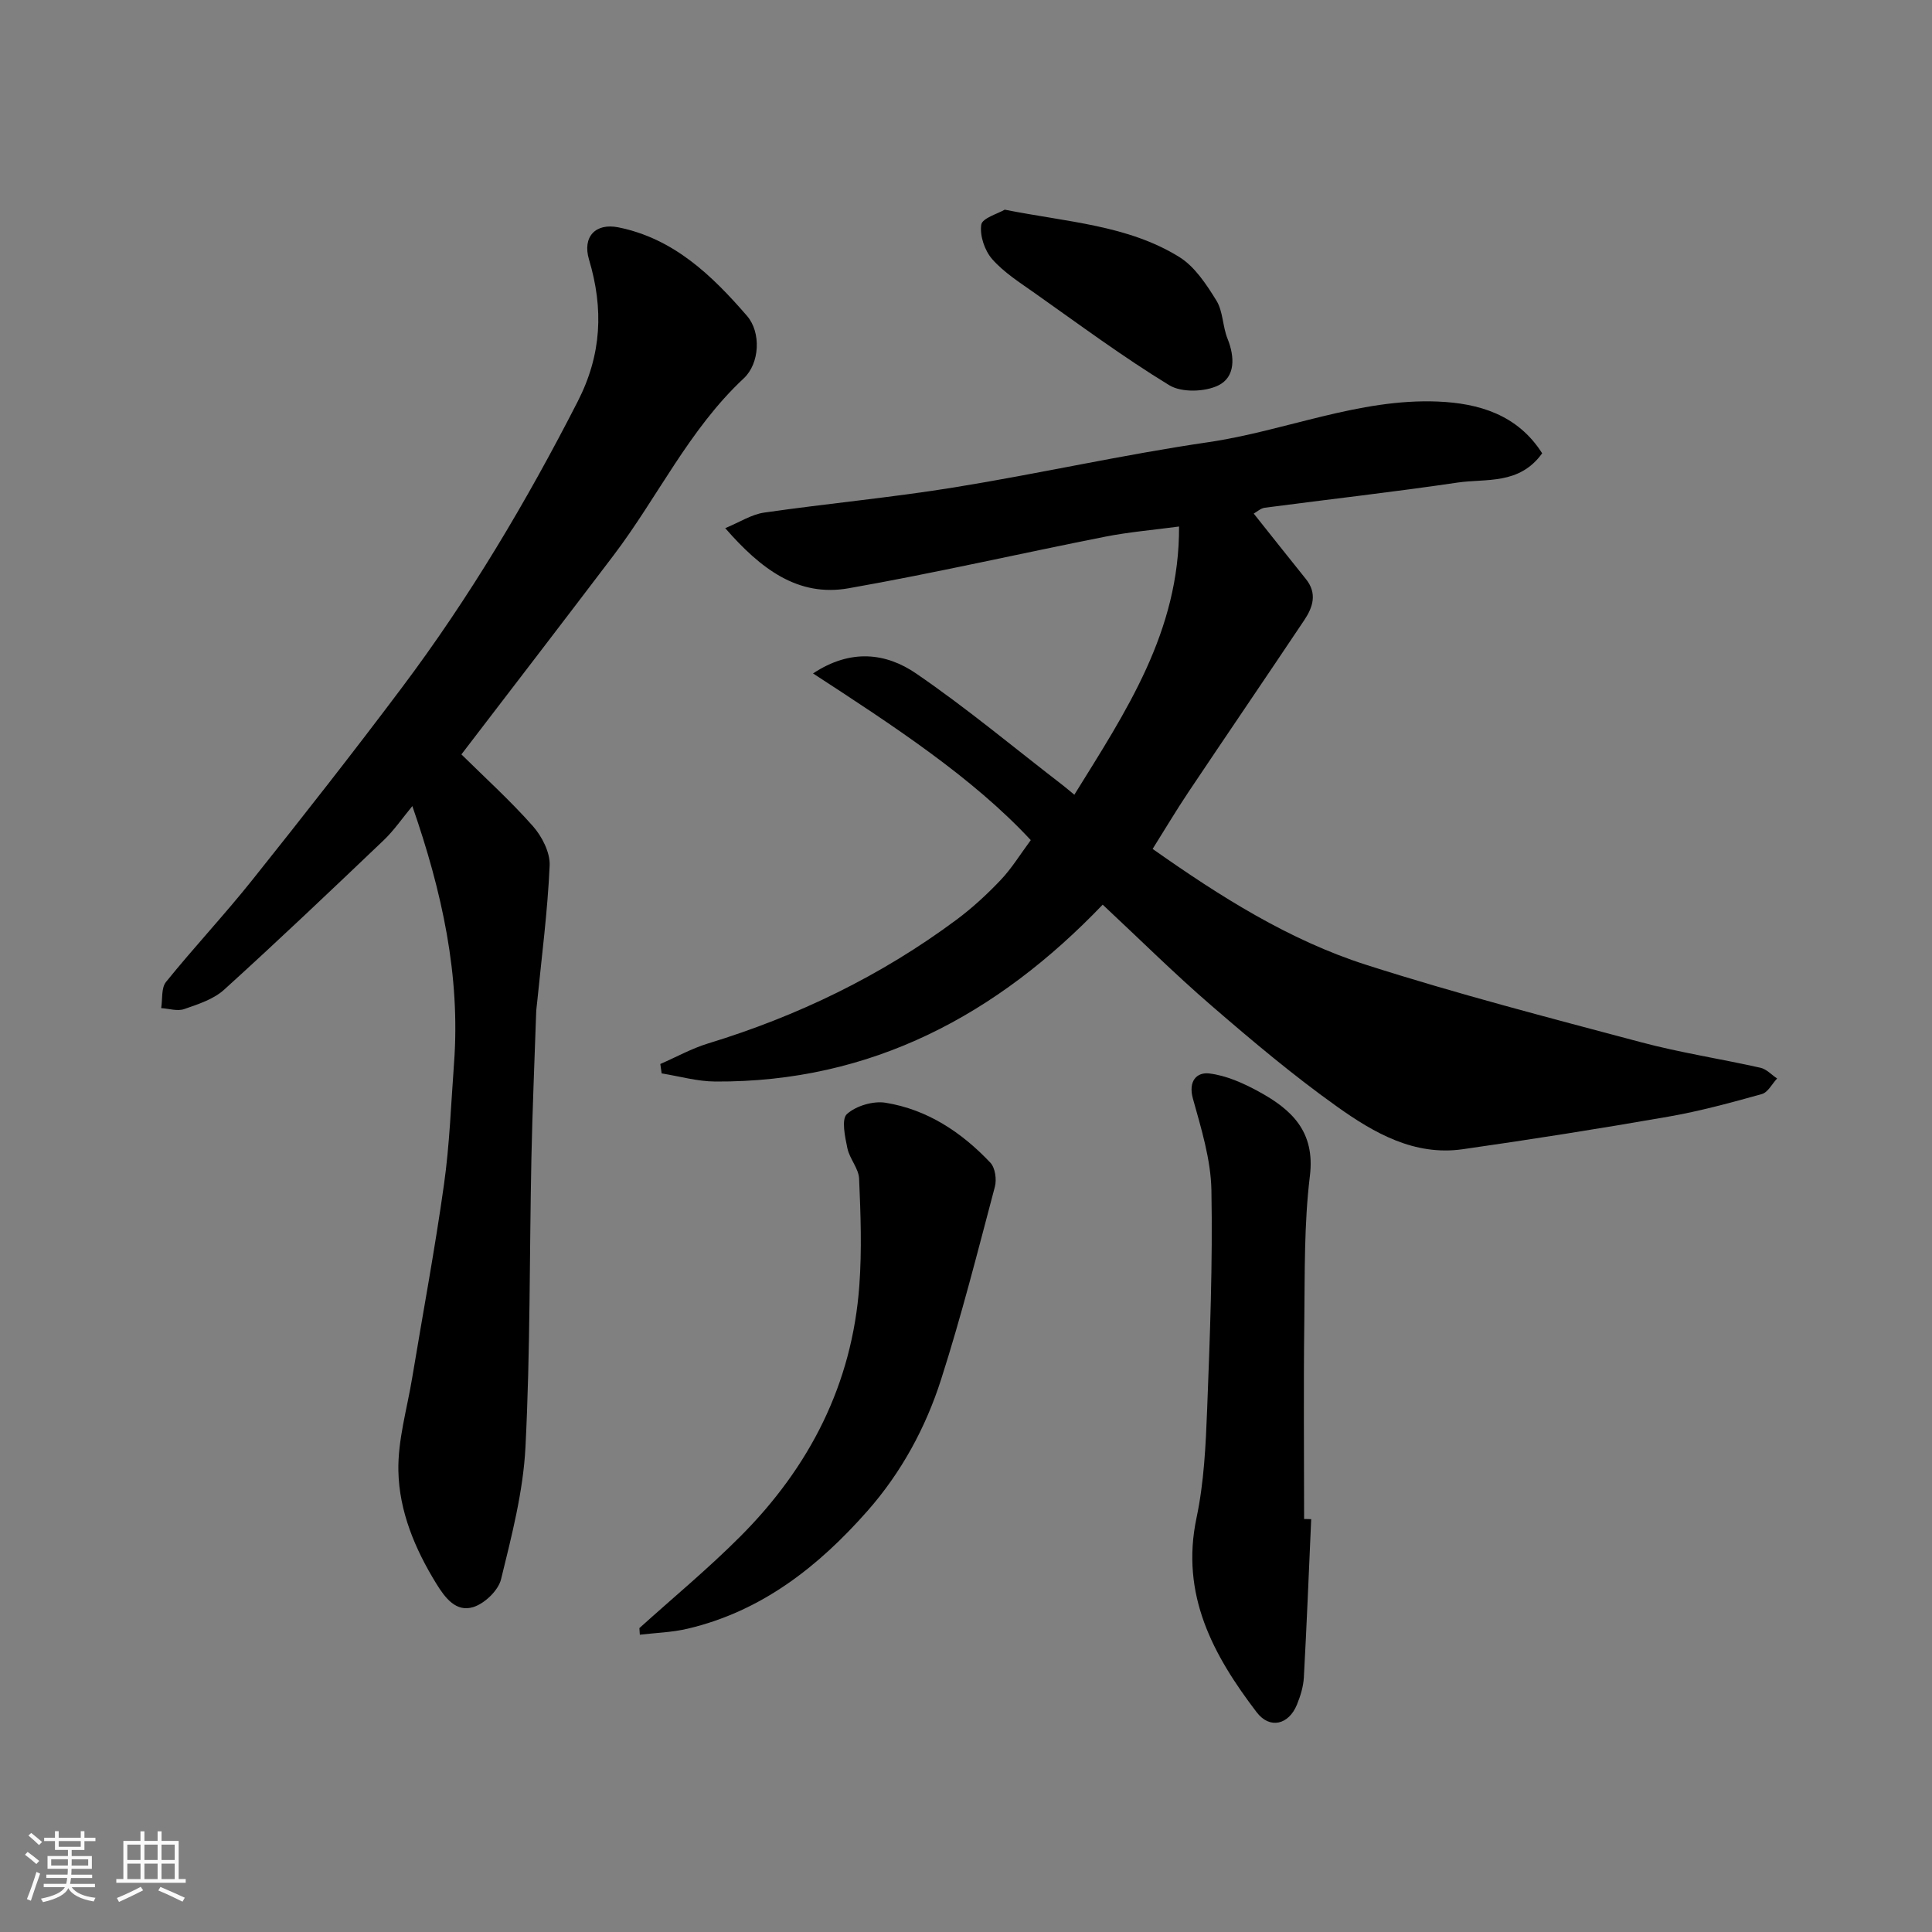
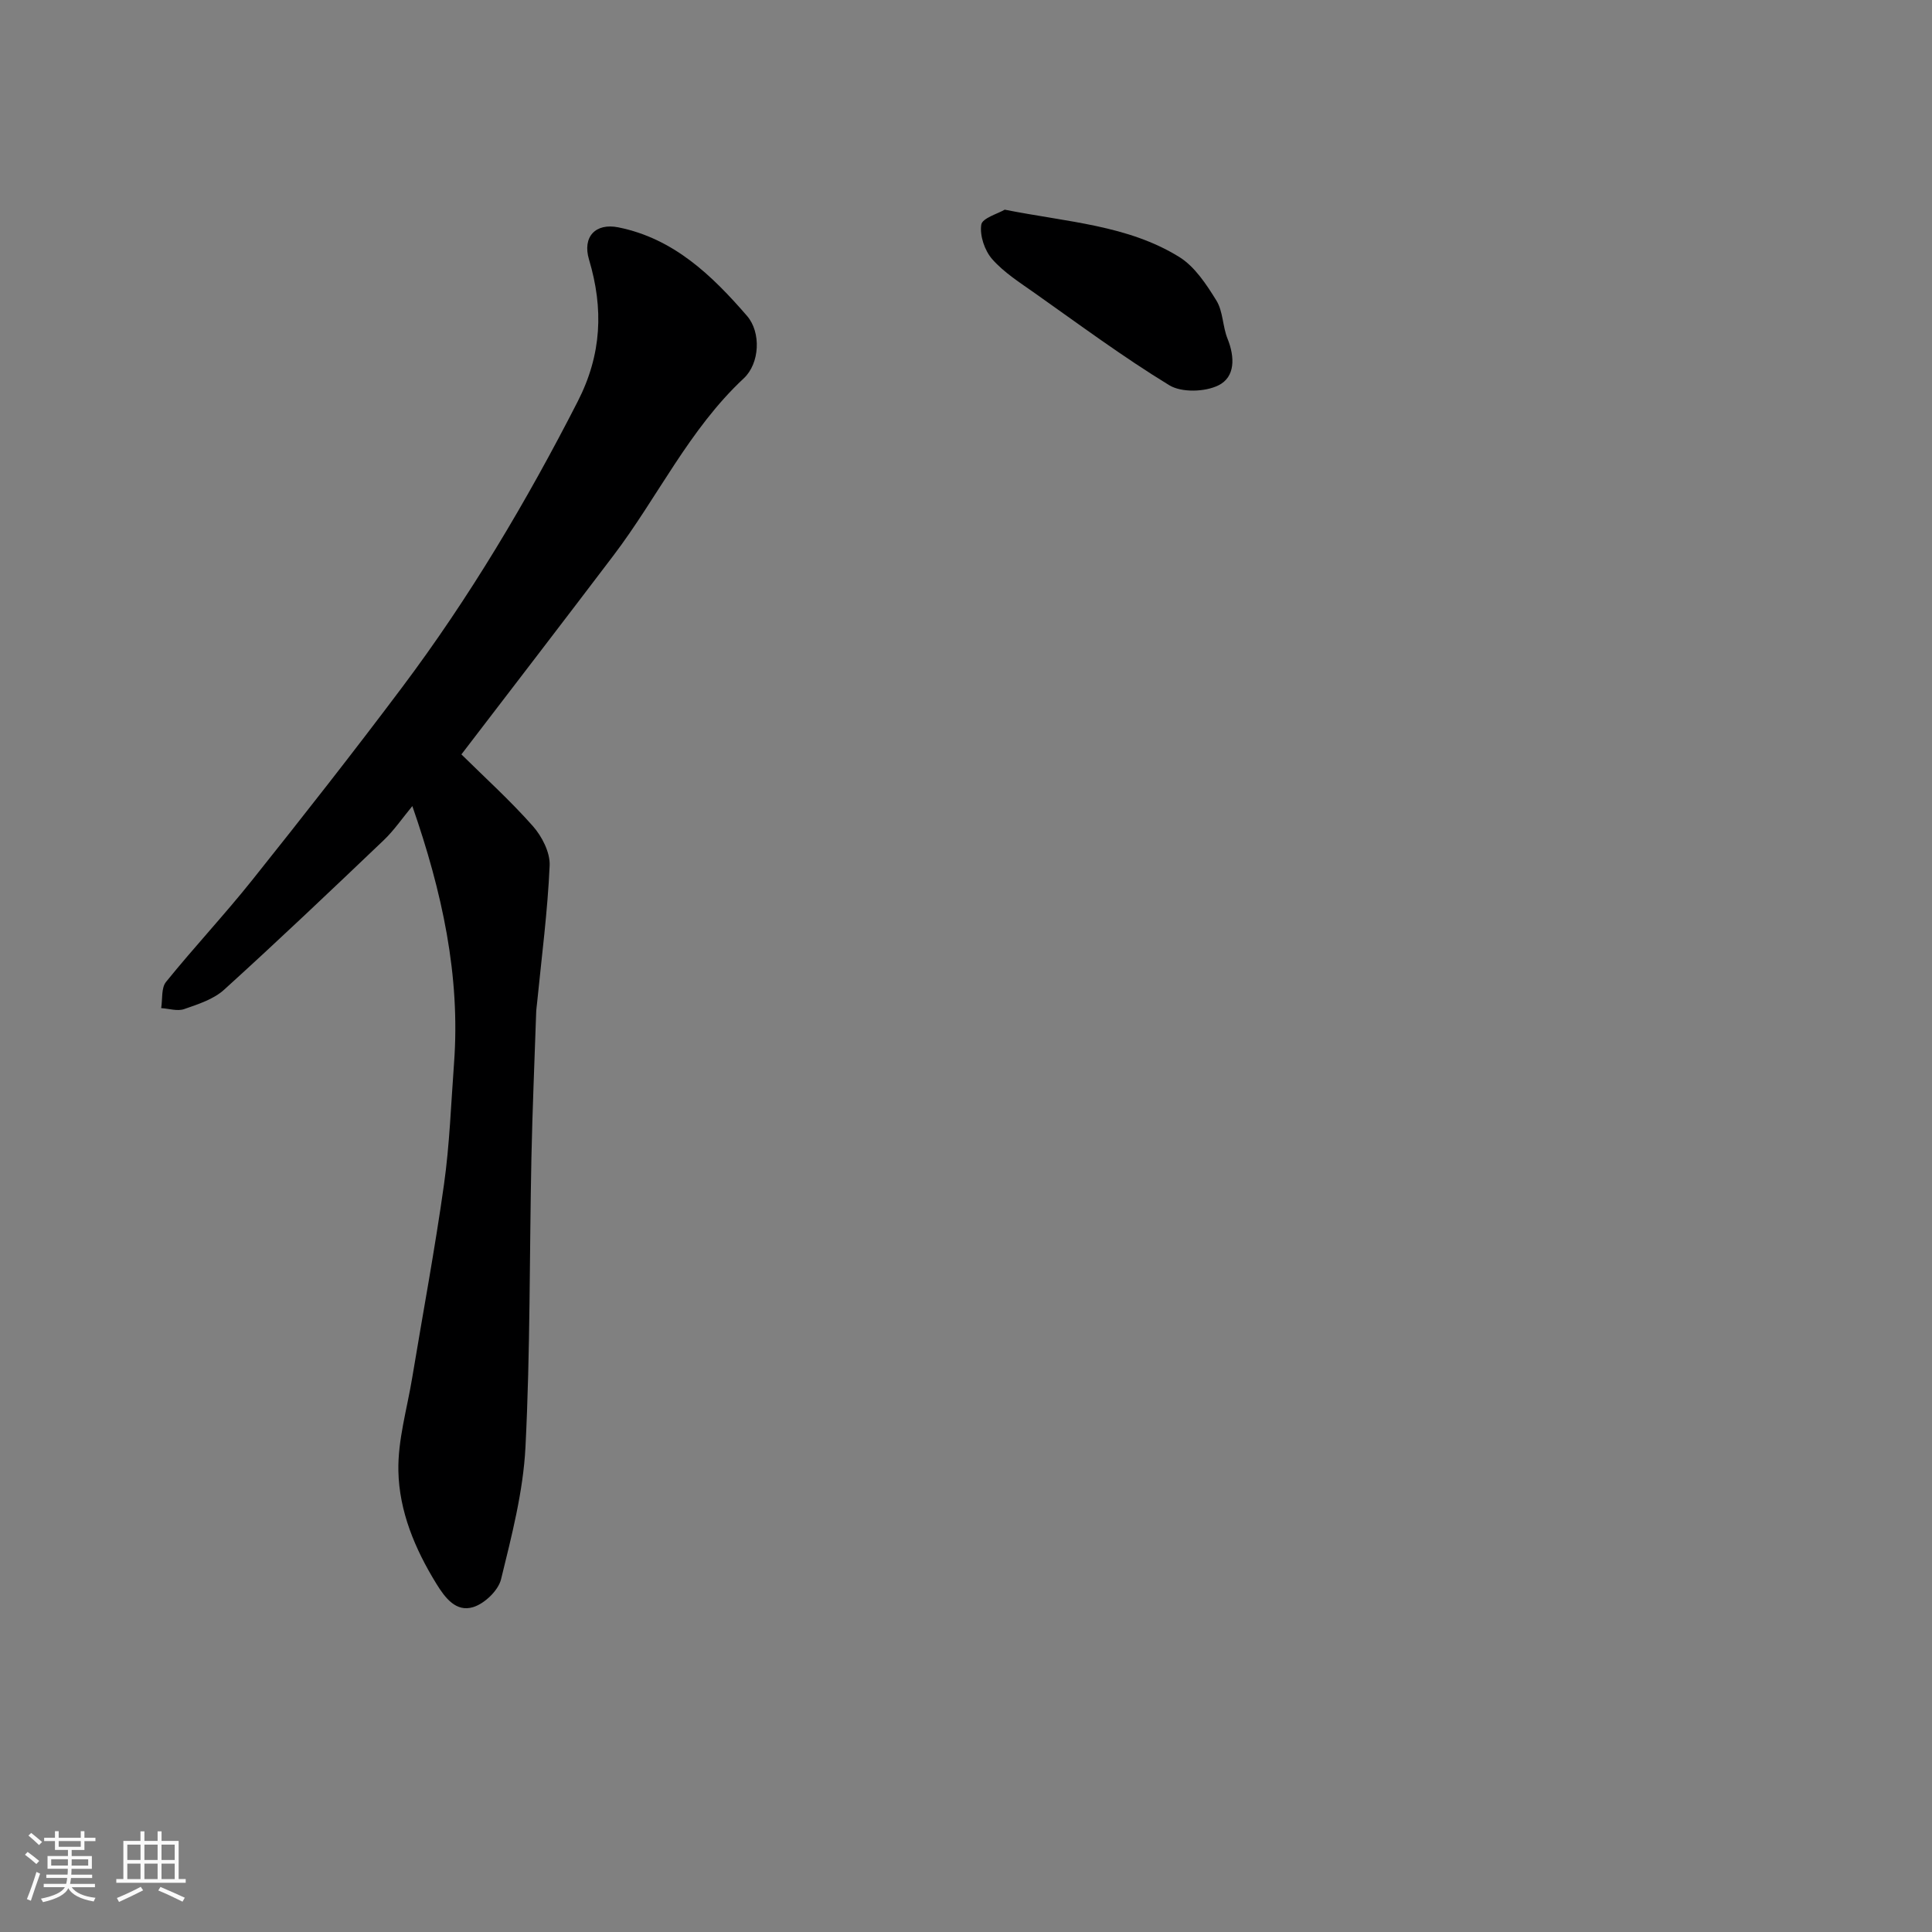
<svg xmlns="http://www.w3.org/2000/svg" enable-background="new 0 0 400 400" viewBox="0 0 400 400">
  <rect x="0" y="0" width="400" height="400" fill="#808080" stroke="none" />
  <path d="m5.17 384 .55-.58c.85.61 1.65 1.24 2.4 1.87l-.59.64c-.83-.73-1.62-1.38-2.36-1.93m1.22 9.53-.82-.34c.71-1.76 1.37-3.64 1.98-5.63.24.13.5.25.76.36-.6 1.67-1.24 3.54-1.92 5.61m-.5-13.5.57-.54c.56.44 1.31 1.06 2.26 1.87l-.64.64c-.68-.66-1.41-1.32-2.19-1.97m3.25.46h2.24v-1.36h.77v1.36h4.57v-1.36h.76v1.36h2.28v.69h-2.28v1.84h-2.64v1.26h4.18v2.64h-4.21c0 .45-.02.86-.05 1.21h4.32v.69h-4.38c-.04.34-.1.75-.19 1.22h5.15v.69h-4.82c.87 1.19 2.51 1.92 4.93 2.19-.17.31-.3.57-.37.76-2.77-.49-4.52-1.41-5.26-2.76-.56 1.26-2.3 2.23-5.24 2.9-.12-.24-.26-.48-.43-.72 2.73-.55 4.38-1.34 4.96-2.38h-4.38v-.69h4.65c.1-.38.17-.79.21-1.22h-4.32v-.69h4.4c.03-.34.05-.75.05-1.21h-4.2v-2.64h4.23v-1.26h-2.69v-1.84h-2.24zm1.46 4.46v1.29h3.45c.01-.4.02-.57.01-.53v-.32-.45h-3.46zm1.55-2.59h4.57v-1.19h-4.57zm6.11 2.59h-3.42v.77c-.01.19-.01.37-.02.53h3.44z" fill="#fafafa" />
  <path d="m32.63 379.16h.82v1.98h3.54v7.89h1.46v.78h-14.37v-.78h1.46v-7.89h3.54v-1.98h.82v1.98h2.73zm-3.49 11.48.5.73c-1.61.82-3.28 1.63-5 2.41-.13-.27-.28-.55-.44-.82 1.75-.72 3.4-1.49 4.94-2.32m-2.78-5.55h2.73v-3.18h-2.73zm0 3.95h2.73v-3.2h-2.73zm3.54-3.95h2.73v-3.18h-2.73zm0 3.95h2.73v-3.2h-2.73zm7.89 4.68c-1.84-.92-3.51-1.7-5.02-2.32l.45-.73c1.89.8 3.57 1.55 5.04 2.23zm-1.62-11.81h-2.73v3.18h2.73zm-2.73 7.13h2.73v-3.2h-2.73z" fill="#fafafa" />
  <g fill="#000001">
-     <path d="m319.29 93.85c-4.75 6.59-11.58 5.19-17.51 6.06-13.27 1.96-26.62 3.46-39.92 5.21-.85.11-1.61.84-2.29 1.21 3.65 4.58 7.2 9.08 10.8 13.55 2.38 2.95 1.47 5.81-.32 8.49-7.98 11.93-16.07 23.78-24.05 35.7-2.52 3.77-4.83 7.67-7.36 11.69 14 9.87 28.22 18.88 44.25 24.01 18.72 5.99 37.78 10.93 56.78 15.99 8.16 2.18 16.56 3.46 24.82 5.31 1.25.28 2.3 1.46 3.44 2.22-1.04 1.11-1.9 2.87-3.15 3.22-6.41 1.79-12.86 3.55-19.41 4.69-14.15 2.47-28.34 4.71-42.56 6.74-9.98 1.42-18.32-3.37-25.91-8.77-9.07-6.45-17.63-13.66-26.06-20.94-7.65-6.6-14.84-13.74-22.54-20.93-21.72 22.69-47.77 36.82-80.22 36.62-3.7-.02-7.39-1.09-11.09-1.68-.09-.65-.19-1.3-.28-1.95 3.29-1.43 6.48-3.21 9.88-4.25 18.59-5.68 35.84-14.02 51.44-25.62 3.29-2.45 6.36-5.28 9.18-8.26 2.27-2.4 4.03-5.29 6.2-8.22-12.06-12.99-28.52-23.73-45.08-34.51 7.82-5.19 15.15-4.23 21.33 0 10.51 7.19 20.32 15.4 30.42 23.18.63.48 1.22 1.01 2.35 1.93 10.68-17.24 21.79-33.77 21.68-55.53-5.44.73-10.41 1.14-15.27 2.1-17.74 3.51-35.37 7.56-53.17 10.69-10.46 1.84-18.15-4-25.52-12.45 3-1.24 5.43-2.84 8.04-3.22 13.12-1.89 26.35-3.11 39.43-5.23 17.54-2.84 34.91-6.77 52.49-9.34 15.99-2.34 31.24-9.11 47.63-8.42 8.36.36 16.43 2.66 21.55 10.71z" />
    <path d="m95.53 156.19c4.71 4.66 10.04 9.48 14.78 14.83 1.89 2.13 3.6 5.46 3.49 8.16-.42 9.5-1.66 18.96-2.6 28.43-.06.66-.17 1.31-.19 1.97-.34 10.1-.78 20.19-.99 30.29-.41 19.93-.22 39.88-1.23 59.77-.47 9.18-2.85 18.33-5.05 27.32-.57 2.34-3.43 5.07-5.79 5.78-3.5 1.06-5.75-1.82-7.62-4.87-4.44-7.21-7.68-14.98-7.85-23.32-.13-6.39 1.79-12.82 2.85-19.23 2.21-13.35 4.71-26.67 6.59-40.07 1.17-8.29 1.46-16.72 2.08-25.08 1.35-18.17-2.47-35.55-8.63-53.28-2.07 2.5-3.79 5.04-5.97 7.11-10.91 10.4-21.83 20.78-32.99 30.9-2.19 1.99-5.39 3.02-8.28 4.02-1.39.49-3.16-.1-4.76-.2.3-1.84-.01-4.17 1-5.42 5.79-7.16 12.1-13.89 17.84-21.08 10.51-13.17 20.92-26.43 31.03-39.9 13.95-18.58 25.77-38.48 36.36-59.18 5-9.76 5.38-19.25 2.35-29.4-1.41-4.72 1.35-7.62 6.07-6.67 11.48 2.31 19.39 9.96 26.64 18.33 2.96 3.42 2.64 9.85-.68 12.94-11.33 10.57-17.82 24.63-27.01 36.72-10.3 13.58-20.68 27.08-31.44 41.13z" />
-     <path d="m271.47 314.52c-.49 10.92-.92 21.84-1.52 32.75-.1 1.91-.7 3.86-1.43 5.65-1.69 4.16-5.62 5.16-8.35 1.57-9.01-11.82-15.81-24.33-12.44-40.25 1.55-7.35 1.91-15.01 2.2-22.55.58-15.08 1.16-30.19.88-45.27-.12-6.35-2.1-12.75-3.83-18.96-1.01-3.65.8-5.52 3.39-5.21 3.53.42 7.08 2.02 10.26 3.76 6.77 3.7 11.69 8.25 10.57 17.44-1.22 9.99-1.04 20.16-1.16 30.26-.17 13.59-.04 27.19-.04 40.78.49.02.98.02 1.47.03z" />
-     <path d="m132.38 337.08c6.98-6.3 14.25-12.31 20.88-18.96 14.34-14.35 23.18-31.55 24.66-52.01.53-7.32.27-14.72-.05-22.07-.09-2.13-1.98-4.13-2.43-6.32-.49-2.36-1.27-5.99-.1-7.06 1.89-1.71 5.44-2.76 8-2.35 8.66 1.4 15.76 6.12 21.71 12.42.99 1.05 1.33 3.46.93 4.97-3.54 13.35-6.93 26.77-11.14 39.91-3.19 9.98-8.23 19.25-15.22 27.19-10.17 11.54-21.95 20.82-37.32 24.42-3.2.75-6.55.84-9.83 1.23-.03-.44-.06-.91-.09-1.37z" />
    <path d="m208.02 43.41c13.01 2.59 25.47 3.19 36.14 9.8 3.21 1.99 5.61 5.67 7.68 9.01 1.39 2.25 1.28 5.37 2.31 7.91 1.53 3.8 1.62 7.93-1.9 9.66-2.79 1.37-7.61 1.52-10.16-.03-9.6-5.86-18.66-12.59-27.86-19.08-3.07-2.17-6.36-4.25-8.8-7.02-1.56-1.77-2.61-4.86-2.27-7.13.18-1.37 3.46-2.29 4.86-3.12z" />
  </g>
</svg>